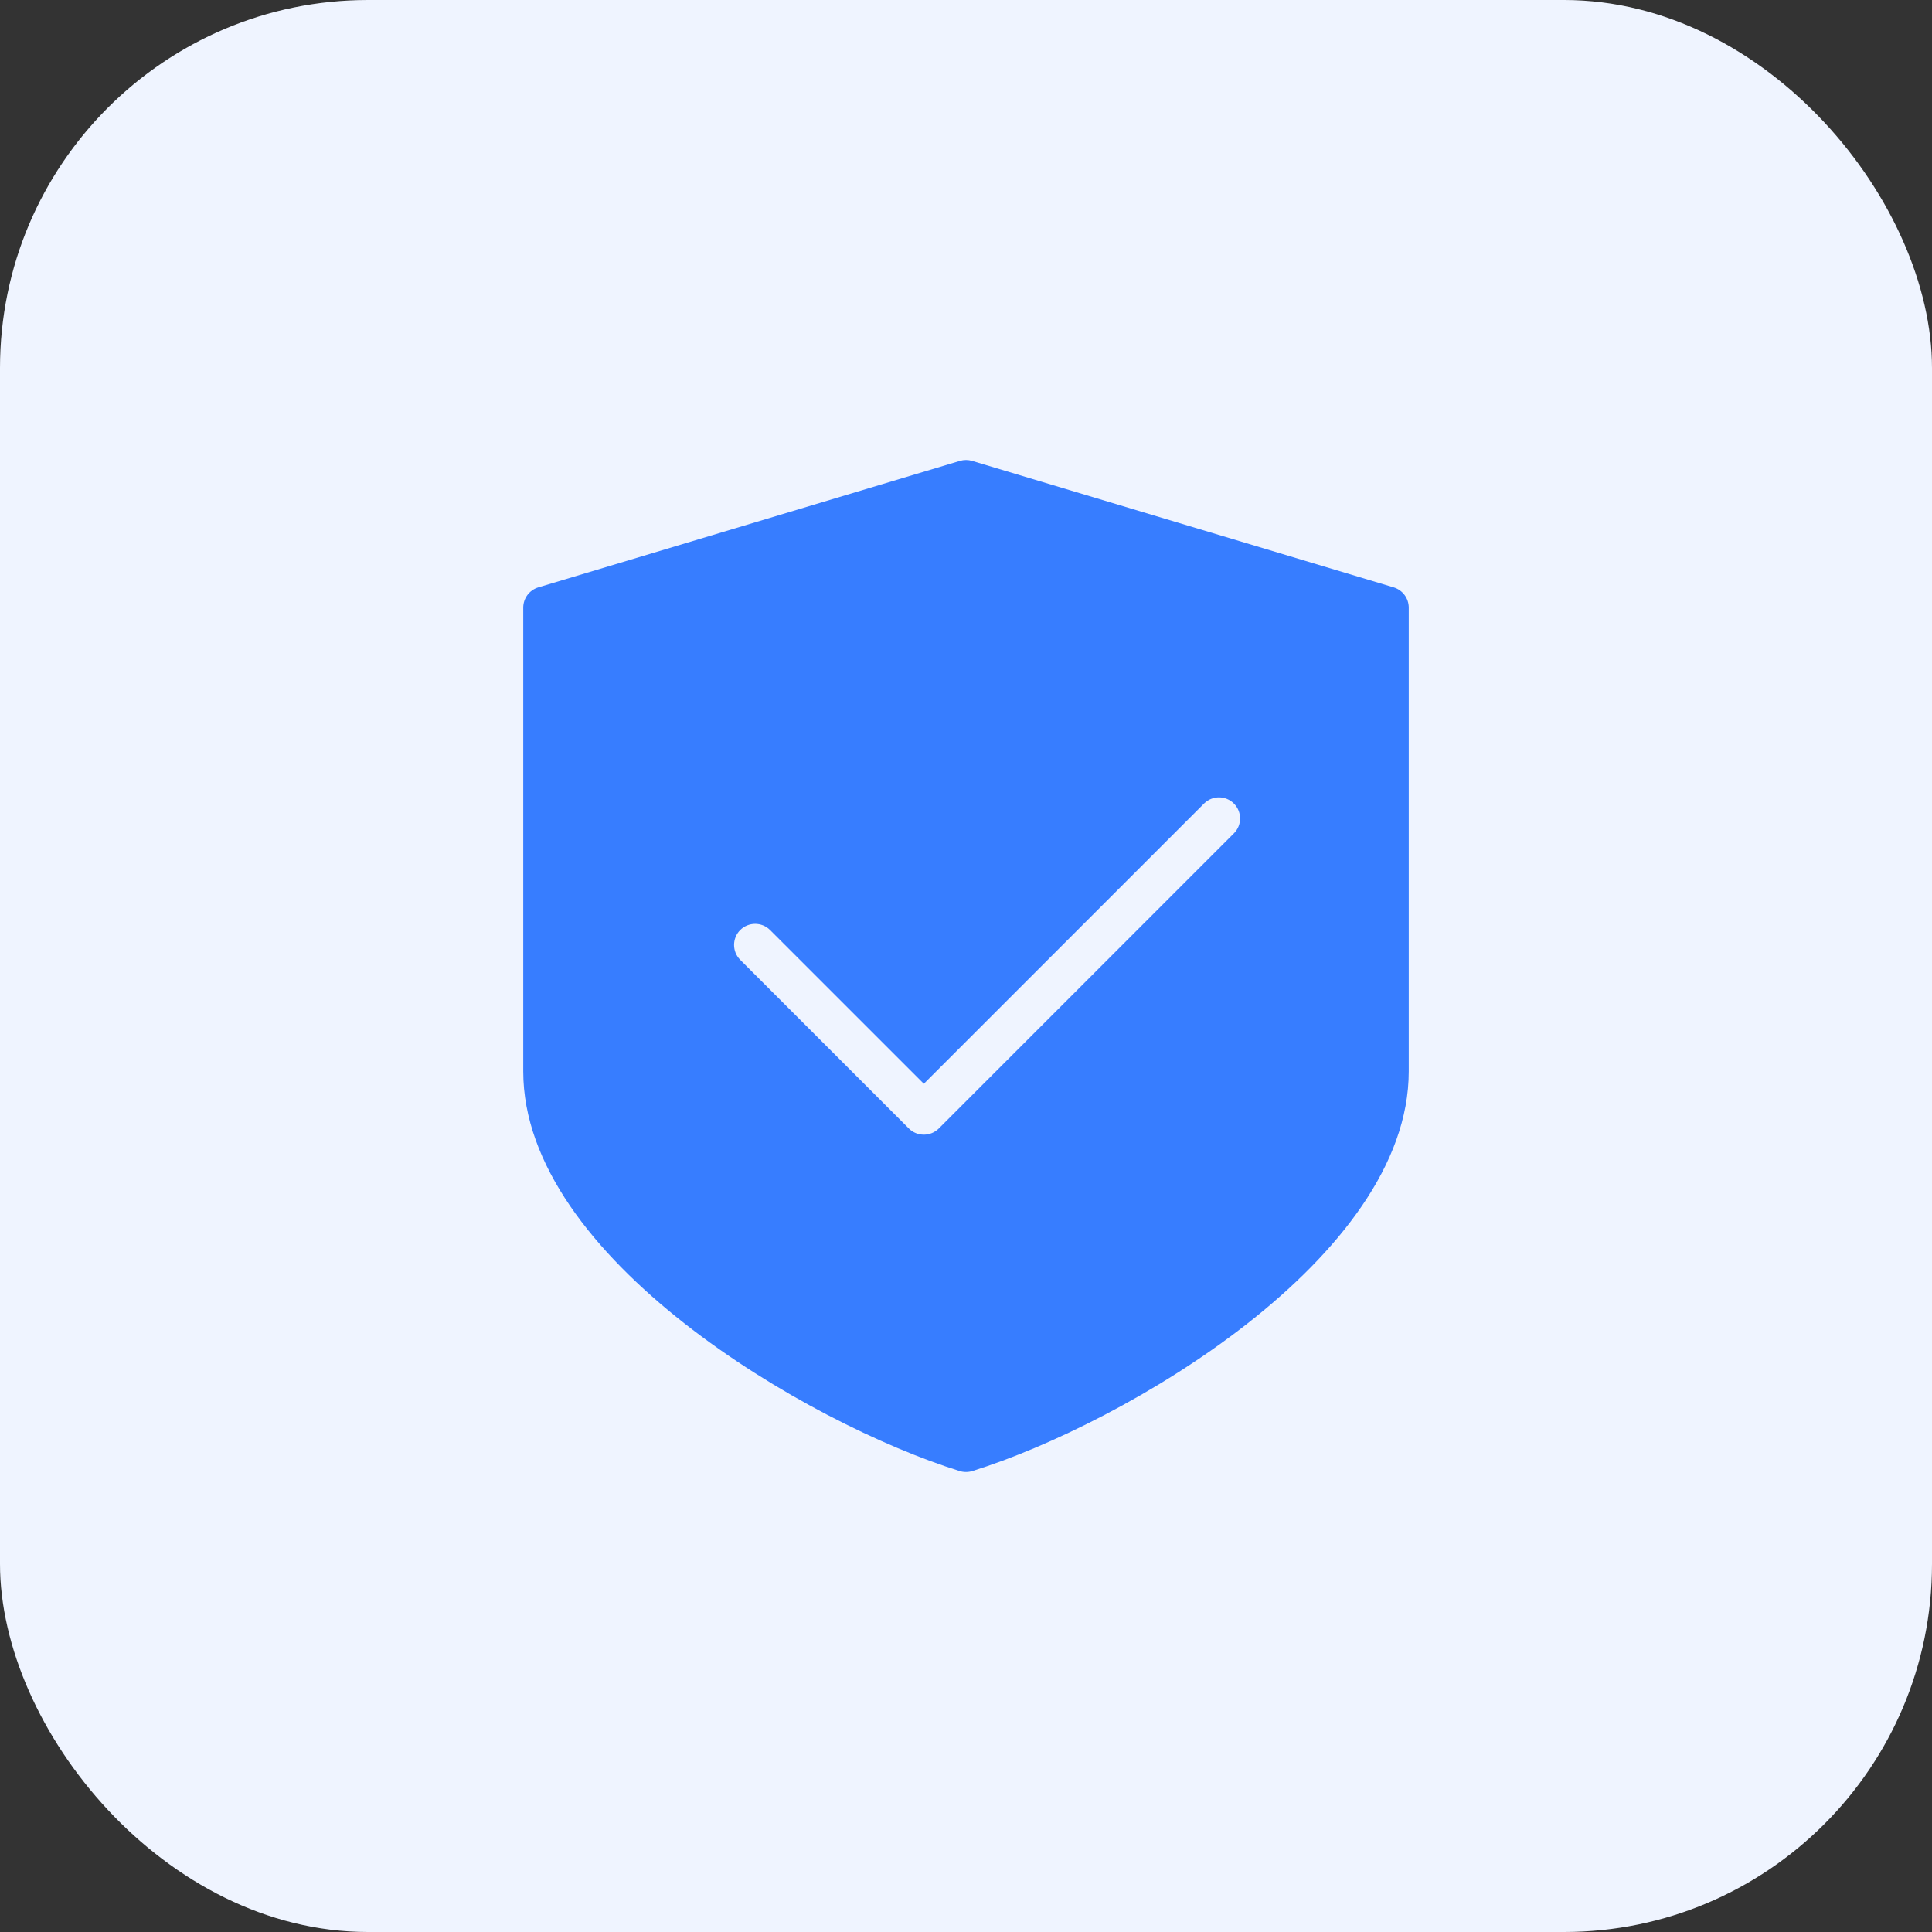
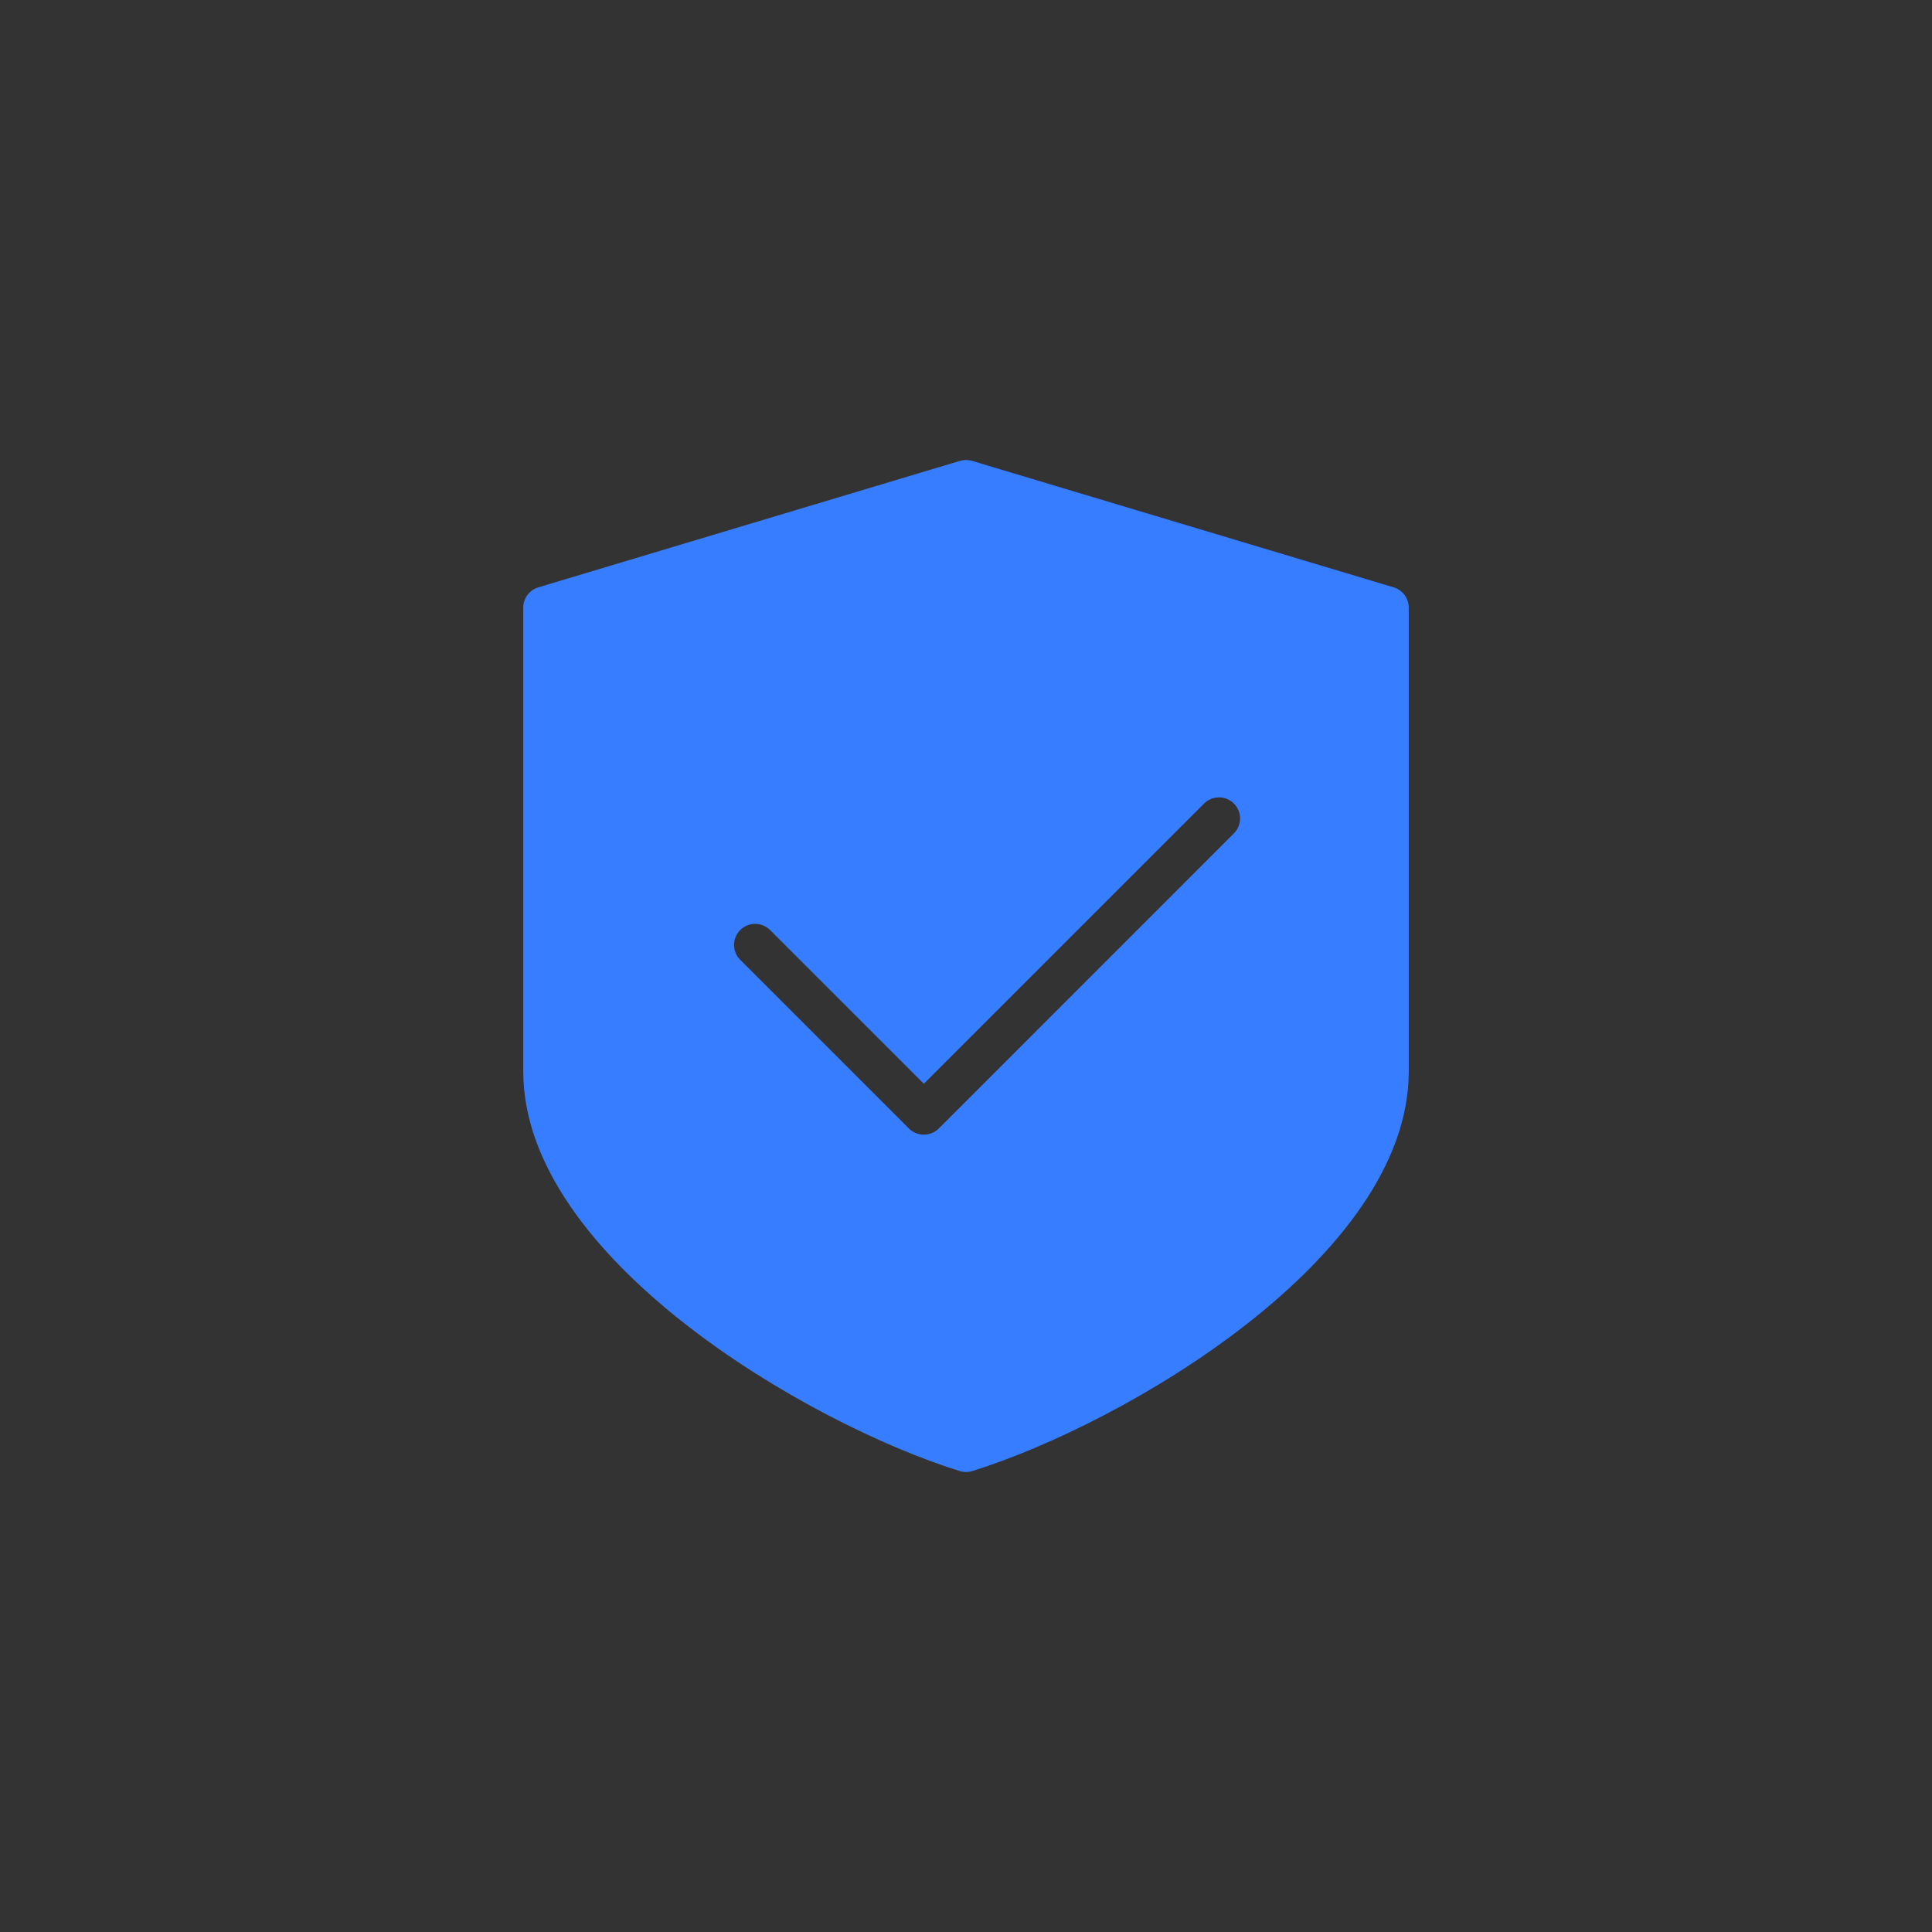
<svg xmlns="http://www.w3.org/2000/svg" width="84" height="84" viewBox="0 0 84 84" fill="none">
  <rect x="0" y="0" width="84" height="84" fill="#333333" stroke="none" />
-   <rect width="84" height="84" rx="16" fill="#EFF4FF" />
  <path d="M60.597 25.538L42.264 20.038C42.092 19.987 41.91 19.987 41.738 20.038L23.404 25.538C23.016 25.656 22.75 26.012 22.75 26.417V46.583C22.75 54.69 35.11 61.899 41.729 63.96C41.817 63.987 41.908 64 42 64C42.092 64 42.183 63.987 42.271 63.96C48.89 61.901 61.25 54.69 61.25 46.583V26.417C61.25 26.012 60.984 25.656 60.597 25.538ZM53.649 36.232L40.816 49.066C40.636 49.243 40.401 49.333 40.167 49.333C39.932 49.333 39.697 49.244 39.518 49.066L32.184 41.732C31.827 41.375 31.827 40.794 32.184 40.436C32.542 40.079 33.123 40.079 33.481 40.436L40.167 47.12L52.351 34.936C52.709 34.579 53.29 34.579 53.647 34.936C54.005 35.294 54.007 35.873 53.649 36.232Z" fill="#377DFF" />
</svg>